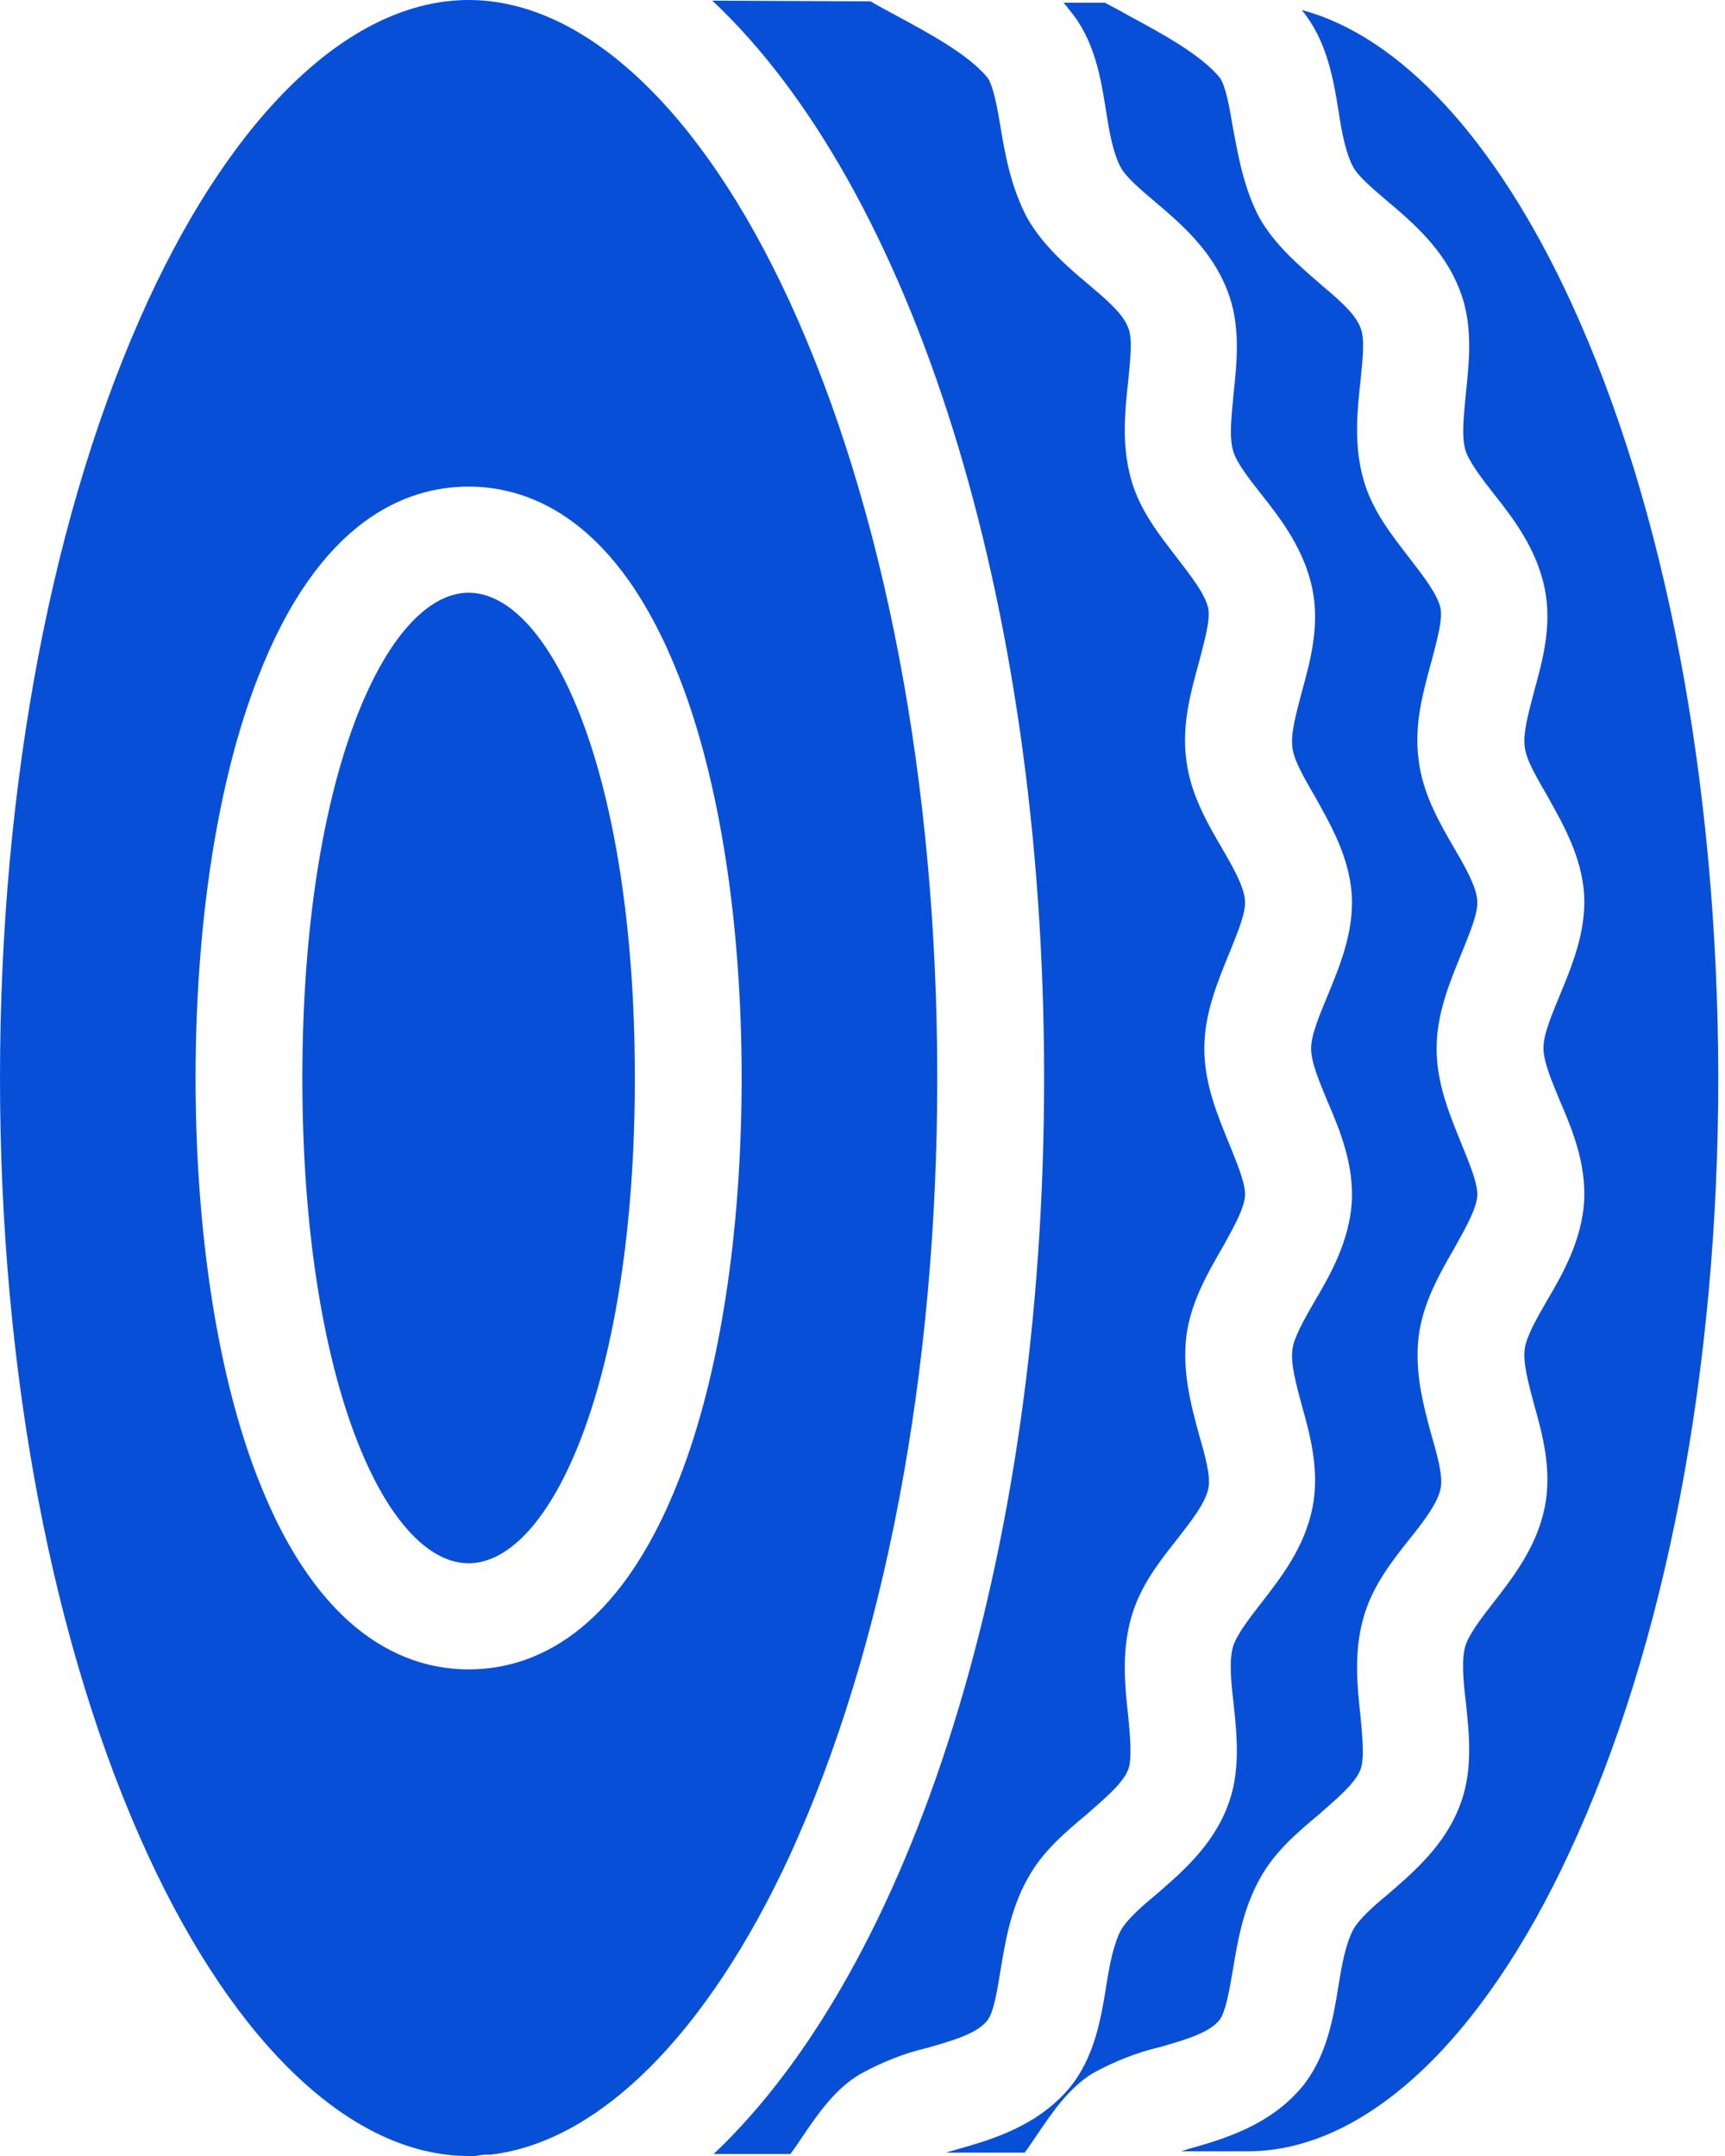
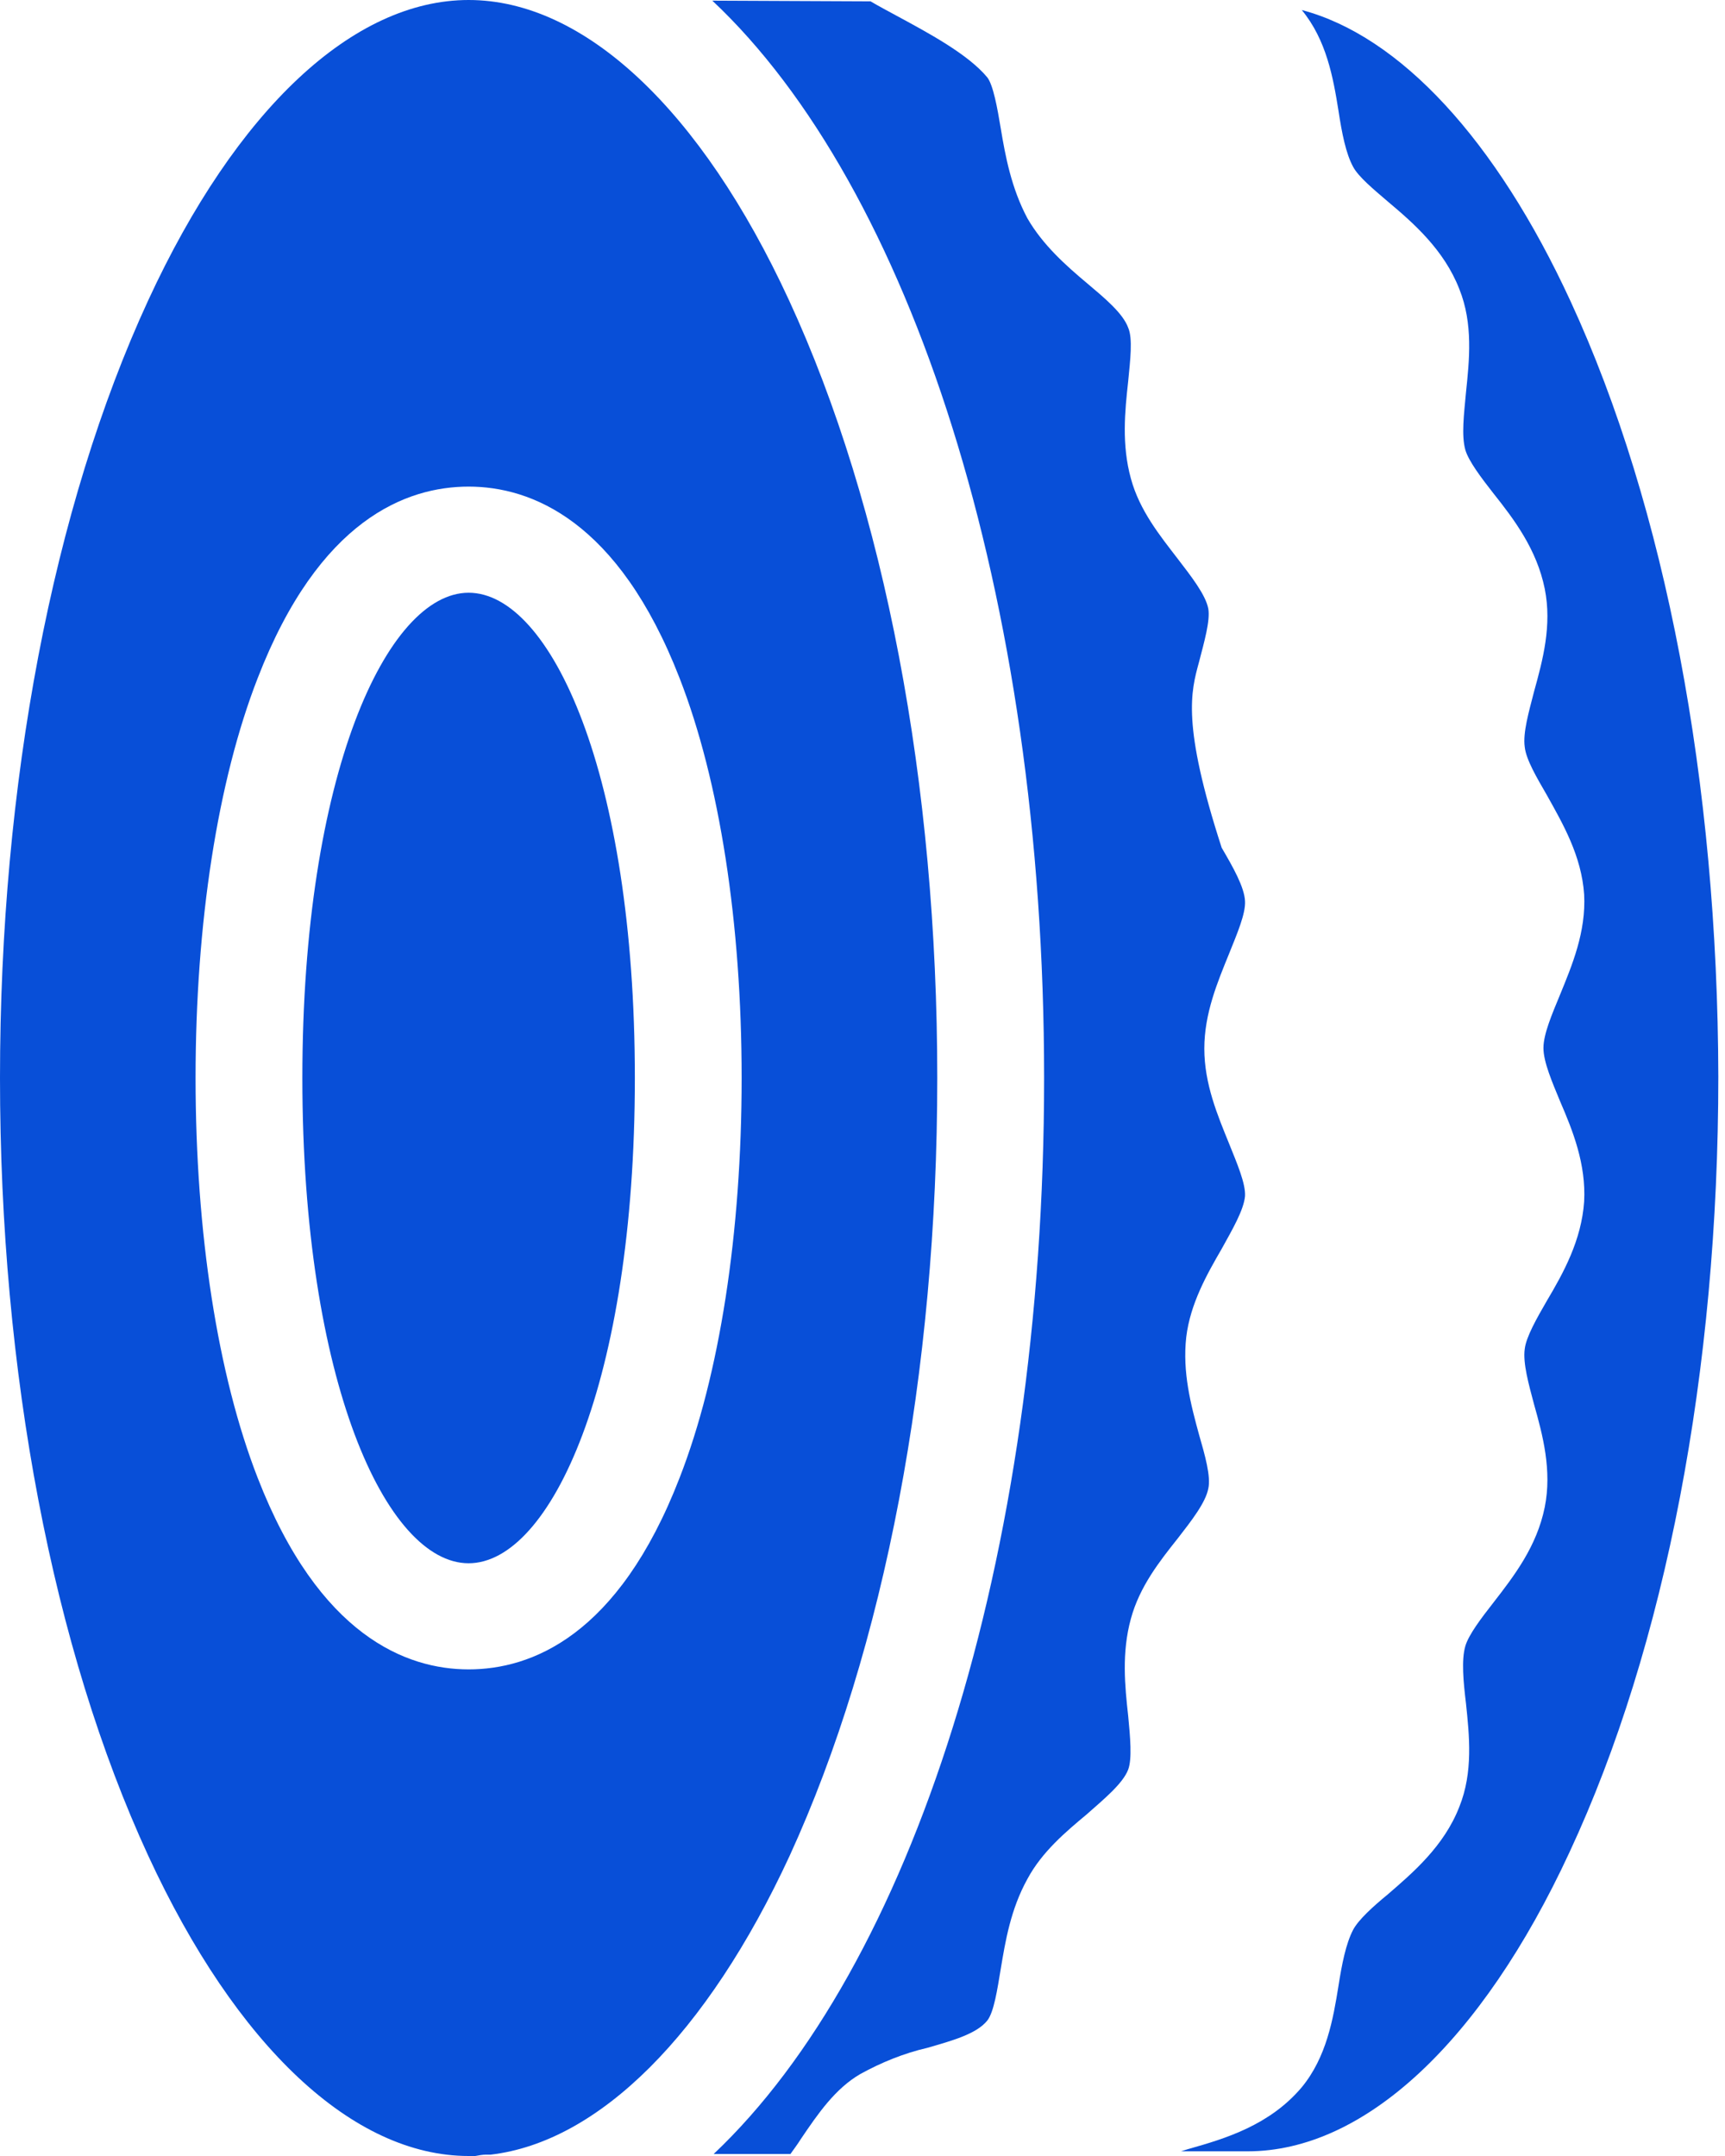
<svg xmlns="http://www.w3.org/2000/svg" width="32" height="40" viewBox="0 0 32 40" fill="none">
  <path d="M17.387 20C17.387 14.539 16.409 9.412 14.638 5.573C13.003 2.031 10.836 0 8.694 0C6.551 0 4.384 2.031 2.749 5.573C0.978 9.412 0 14.539 0 20C0 25.461 0.978 30.588 2.749 34.427C4.384 37.969 6.551 40 8.694 40C8.731 40 8.78 40 8.817 40C8.879 39.988 8.954 39.975 9.015 39.975H9.102C11.108 39.74 13.115 37.746 14.65 34.427C16.409 30.588 17.387 25.461 17.387 20ZM12.607 27.418C11.467 30.365 9.845 30.972 8.694 30.972C7.542 30.972 5.92 30.353 4.78 27.418C4.037 25.511 3.628 22.873 3.628 20C3.628 17.127 4.037 14.489 4.78 12.582C5.92 9.635 7.542 9.028 8.694 9.028C9.845 9.028 11.467 9.647 12.607 12.582C13.35 14.489 13.758 17.127 13.758 20C13.758 22.873 13.35 25.511 12.607 27.418Z" fill="#084FD8" />
-   <path d="M18.564 36.533C18.65 36.013 18.75 35.418 19.059 34.861C19.331 34.353 19.777 33.981 20.161 33.66C20.483 33.375 20.83 33.09 20.929 32.83C21.003 32.632 20.966 32.223 20.929 31.839C20.867 31.282 20.805 30.663 20.979 30.031C21.14 29.437 21.511 28.966 21.846 28.545C22.105 28.211 22.366 27.876 22.415 27.616C22.465 27.393 22.353 26.997 22.242 26.613C22.093 26.068 21.932 25.461 22.006 24.805C22.081 24.186 22.39 23.641 22.663 23.17C22.861 22.811 23.072 22.452 23.096 22.192C23.109 21.957 22.948 21.585 22.799 21.214C22.588 20.694 22.341 20.111 22.341 19.455C22.341 18.799 22.588 18.217 22.799 17.697C22.948 17.325 23.109 16.954 23.096 16.718C23.084 16.458 22.873 16.087 22.663 15.728C22.39 15.257 22.081 14.725 22.006 14.093C21.92 13.437 22.093 12.83 22.242 12.285C22.341 11.901 22.452 11.517 22.415 11.294C22.366 11.034 22.093 10.687 21.846 10.365C21.523 9.944 21.14 9.474 20.979 8.879C20.805 8.248 20.867 7.629 20.929 7.071C20.966 6.687 21.016 6.279 20.929 6.081C20.83 5.808 20.483 5.523 20.161 5.251C19.777 4.929 19.344 4.545 19.059 4.05C18.762 3.492 18.65 2.898 18.564 2.378C18.502 2.006 18.427 1.585 18.316 1.437C17.957 1.003 17.214 0.607 16.619 0.285C16.459 0.198 16.297 0.112 16.149 0.025L13.214 0.012C16.88 3.455 19.369 11.022 19.369 20C19.369 28.966 16.892 36.508 13.239 39.963H14.663C14.725 39.876 14.799 39.777 14.861 39.678C15.171 39.22 15.492 38.749 15.963 38.477C16.347 38.266 16.768 38.093 17.201 37.994C17.672 37.858 18.118 37.734 18.316 37.486C18.44 37.325 18.502 36.904 18.564 36.533Z" fill="#084FD8" />
+   <path d="M18.564 36.533C18.65 36.013 18.75 35.418 19.059 34.861C19.331 34.353 19.777 33.981 20.161 33.66C20.483 33.375 20.83 33.09 20.929 32.83C21.003 32.632 20.966 32.223 20.929 31.839C20.867 31.282 20.805 30.663 20.979 30.031C21.14 29.437 21.511 28.966 21.846 28.545C22.105 28.211 22.366 27.876 22.415 27.616C22.465 27.393 22.353 26.997 22.242 26.613C22.093 26.068 21.932 25.461 22.006 24.805C22.081 24.186 22.39 23.641 22.663 23.17C22.861 22.811 23.072 22.452 23.096 22.192C23.109 21.957 22.948 21.585 22.799 21.214C22.588 20.694 22.341 20.111 22.341 19.455C22.341 18.799 22.588 18.217 22.799 17.697C22.948 17.325 23.109 16.954 23.096 16.718C23.084 16.458 22.873 16.087 22.663 15.728C21.92 13.437 22.093 12.83 22.242 12.285C22.341 11.901 22.452 11.517 22.415 11.294C22.366 11.034 22.093 10.687 21.846 10.365C21.523 9.944 21.14 9.474 20.979 8.879C20.805 8.248 20.867 7.629 20.929 7.071C20.966 6.687 21.016 6.279 20.929 6.081C20.83 5.808 20.483 5.523 20.161 5.251C19.777 4.929 19.344 4.545 19.059 4.05C18.762 3.492 18.65 2.898 18.564 2.378C18.502 2.006 18.427 1.585 18.316 1.437C17.957 1.003 17.214 0.607 16.619 0.285C16.459 0.198 16.297 0.112 16.149 0.025L13.214 0.012C16.88 3.455 19.369 11.022 19.369 20C19.369 28.966 16.892 36.508 13.239 39.963H14.663C14.725 39.876 14.799 39.777 14.861 39.678C15.171 39.22 15.492 38.749 15.963 38.477C16.347 38.266 16.768 38.093 17.201 37.994C17.672 37.858 18.118 37.734 18.316 37.486C18.44 37.325 18.502 36.904 18.564 36.533Z" fill="#084FD8" />
  <path d="M8.693 10.997C7.182 10.997 5.609 14.365 5.609 20C5.609 25.635 7.17 29.003 8.693 29.003C10.216 29.003 11.777 25.635 11.777 20C11.777 14.365 10.216 10.997 8.693 10.997Z" fill="#084FD8" />
-   <path d="M22.873 36.532C22.96 36.012 23.059 35.418 23.368 34.861C23.641 34.353 24.087 33.981 24.471 33.66C24.792 33.375 25.139 33.09 25.238 32.83C25.313 32.632 25.275 32.223 25.238 31.839C25.176 31.282 25.114 30.663 25.288 30.031C25.449 29.437 25.82 28.966 26.155 28.545C26.415 28.223 26.675 27.876 26.724 27.616C26.774 27.393 26.662 26.997 26.551 26.613C26.402 26.068 26.241 25.461 26.316 24.805C26.39 24.186 26.7 23.641 26.972 23.17C27.17 22.811 27.381 22.452 27.405 22.192C27.418 21.957 27.257 21.585 27.108 21.214C26.898 20.694 26.65 20.111 26.65 19.455C26.65 18.799 26.898 18.217 27.108 17.697C27.257 17.325 27.418 16.954 27.405 16.718C27.393 16.458 27.183 16.087 26.972 15.728C26.7 15.257 26.39 14.725 26.316 14.093C26.229 13.437 26.402 12.83 26.551 12.285C26.65 11.901 26.762 11.517 26.724 11.294C26.675 11.034 26.402 10.687 26.155 10.365C25.833 9.944 25.449 9.474 25.288 8.879C25.114 8.248 25.176 7.629 25.238 7.071C25.275 6.687 25.325 6.279 25.238 6.081C25.139 5.808 24.792 5.523 24.471 5.251C24.087 4.916 23.653 4.545 23.368 4.05C23.071 3.492 22.972 2.898 22.873 2.378C22.811 2.006 22.737 1.585 22.625 1.437C22.266 1.003 21.523 0.607 20.929 0.285C20.78 0.198 20.631 0.124 20.495 0.05H19.727C19.765 0.087 19.802 0.136 19.839 0.186C20.309 0.743 20.421 1.449 20.52 2.068C20.582 2.477 20.656 2.861 20.792 3.108C20.892 3.294 21.176 3.529 21.436 3.752C21.907 4.149 22.477 4.644 22.762 5.375C23.021 6.019 22.947 6.7 22.885 7.294C22.848 7.703 22.799 8.087 22.873 8.359C22.935 8.582 23.17 8.879 23.393 9.164C23.777 9.647 24.198 10.204 24.347 10.935C24.483 11.616 24.309 12.26 24.148 12.842C24.049 13.226 23.938 13.61 23.975 13.87C24 14.105 24.198 14.44 24.384 14.762C24.681 15.294 25.028 15.889 25.077 16.607C25.114 17.3 24.854 17.919 24.631 18.464C24.483 18.824 24.322 19.195 24.322 19.455C24.322 19.715 24.483 20.087 24.631 20.446C24.867 20.991 25.114 21.61 25.077 22.303C25.028 23.022 24.693 23.628 24.384 24.149C24.198 24.471 24 24.817 23.975 25.04C23.938 25.3 24.049 25.697 24.148 26.068C24.309 26.638 24.483 27.294 24.347 27.975C24.198 28.706 23.777 29.251 23.393 29.746C23.17 30.031 22.935 30.341 22.873 30.551C22.799 30.811 22.836 31.207 22.885 31.616C22.947 32.211 23.021 32.892 22.762 33.536C22.477 34.266 21.895 34.762 21.436 35.158C21.164 35.381 20.892 35.629 20.792 35.814C20.656 36.074 20.582 36.458 20.52 36.855C20.421 37.474 20.297 38.18 19.839 38.737C19.244 39.443 18.415 39.69 17.758 39.876C17.684 39.901 17.622 39.913 17.548 39.938H19.009C19.084 39.839 19.145 39.74 19.207 39.653C19.505 39.208 19.826 38.737 20.272 38.464C20.656 38.254 21.077 38.081 21.511 37.981C21.981 37.845 22.427 37.721 22.625 37.474C22.737 37.325 22.811 36.904 22.873 36.532Z" fill="#084FD8" />
  <path d="M29.139 5.598C27.752 2.588 25.969 0.669 24.149 0.186C24.607 0.743 24.731 1.437 24.83 2.056C24.892 2.464 24.966 2.848 25.102 3.096C25.201 3.282 25.486 3.517 25.746 3.74C26.217 4.136 26.787 4.632 27.071 5.362C27.331 6.006 27.257 6.687 27.195 7.282C27.158 7.69 27.108 8.074 27.183 8.347C27.245 8.557 27.48 8.867 27.703 9.152C28.087 9.635 28.508 10.192 28.656 10.923C28.793 11.604 28.619 12.248 28.458 12.83C28.359 13.214 28.248 13.598 28.285 13.858C28.31 14.093 28.508 14.427 28.694 14.749C28.991 15.282 29.338 15.876 29.387 16.595C29.424 17.288 29.164 17.907 28.941 18.452C28.793 18.811 28.632 19.183 28.632 19.443C28.632 19.703 28.793 20.074 28.941 20.433C29.177 20.978 29.424 21.598 29.387 22.291C29.338 23.009 29.003 23.616 28.694 24.136C28.508 24.458 28.31 24.805 28.285 25.028C28.248 25.288 28.359 25.684 28.458 26.056C28.619 26.625 28.793 27.282 28.656 27.963C28.508 28.694 28.087 29.238 27.703 29.734C27.48 30.019 27.245 30.328 27.183 30.539C27.108 30.799 27.146 31.195 27.195 31.604C27.257 32.198 27.331 32.879 27.071 33.523C26.787 34.254 26.204 34.749 25.746 35.145C25.474 35.368 25.201 35.616 25.102 35.802C24.966 36.062 24.892 36.446 24.83 36.842C24.731 37.461 24.607 38.167 24.149 38.724C23.554 39.43 22.724 39.678 22.068 39.864C22.019 39.876 21.957 39.901 21.907 39.913H23.146C25.3 39.913 27.48 37.895 29.115 34.365C30.898 30.539 31.876 25.424 31.876 19.975C31.864 14.526 30.898 9.412 29.139 5.598Z" fill="#084FD8" />
</svg>